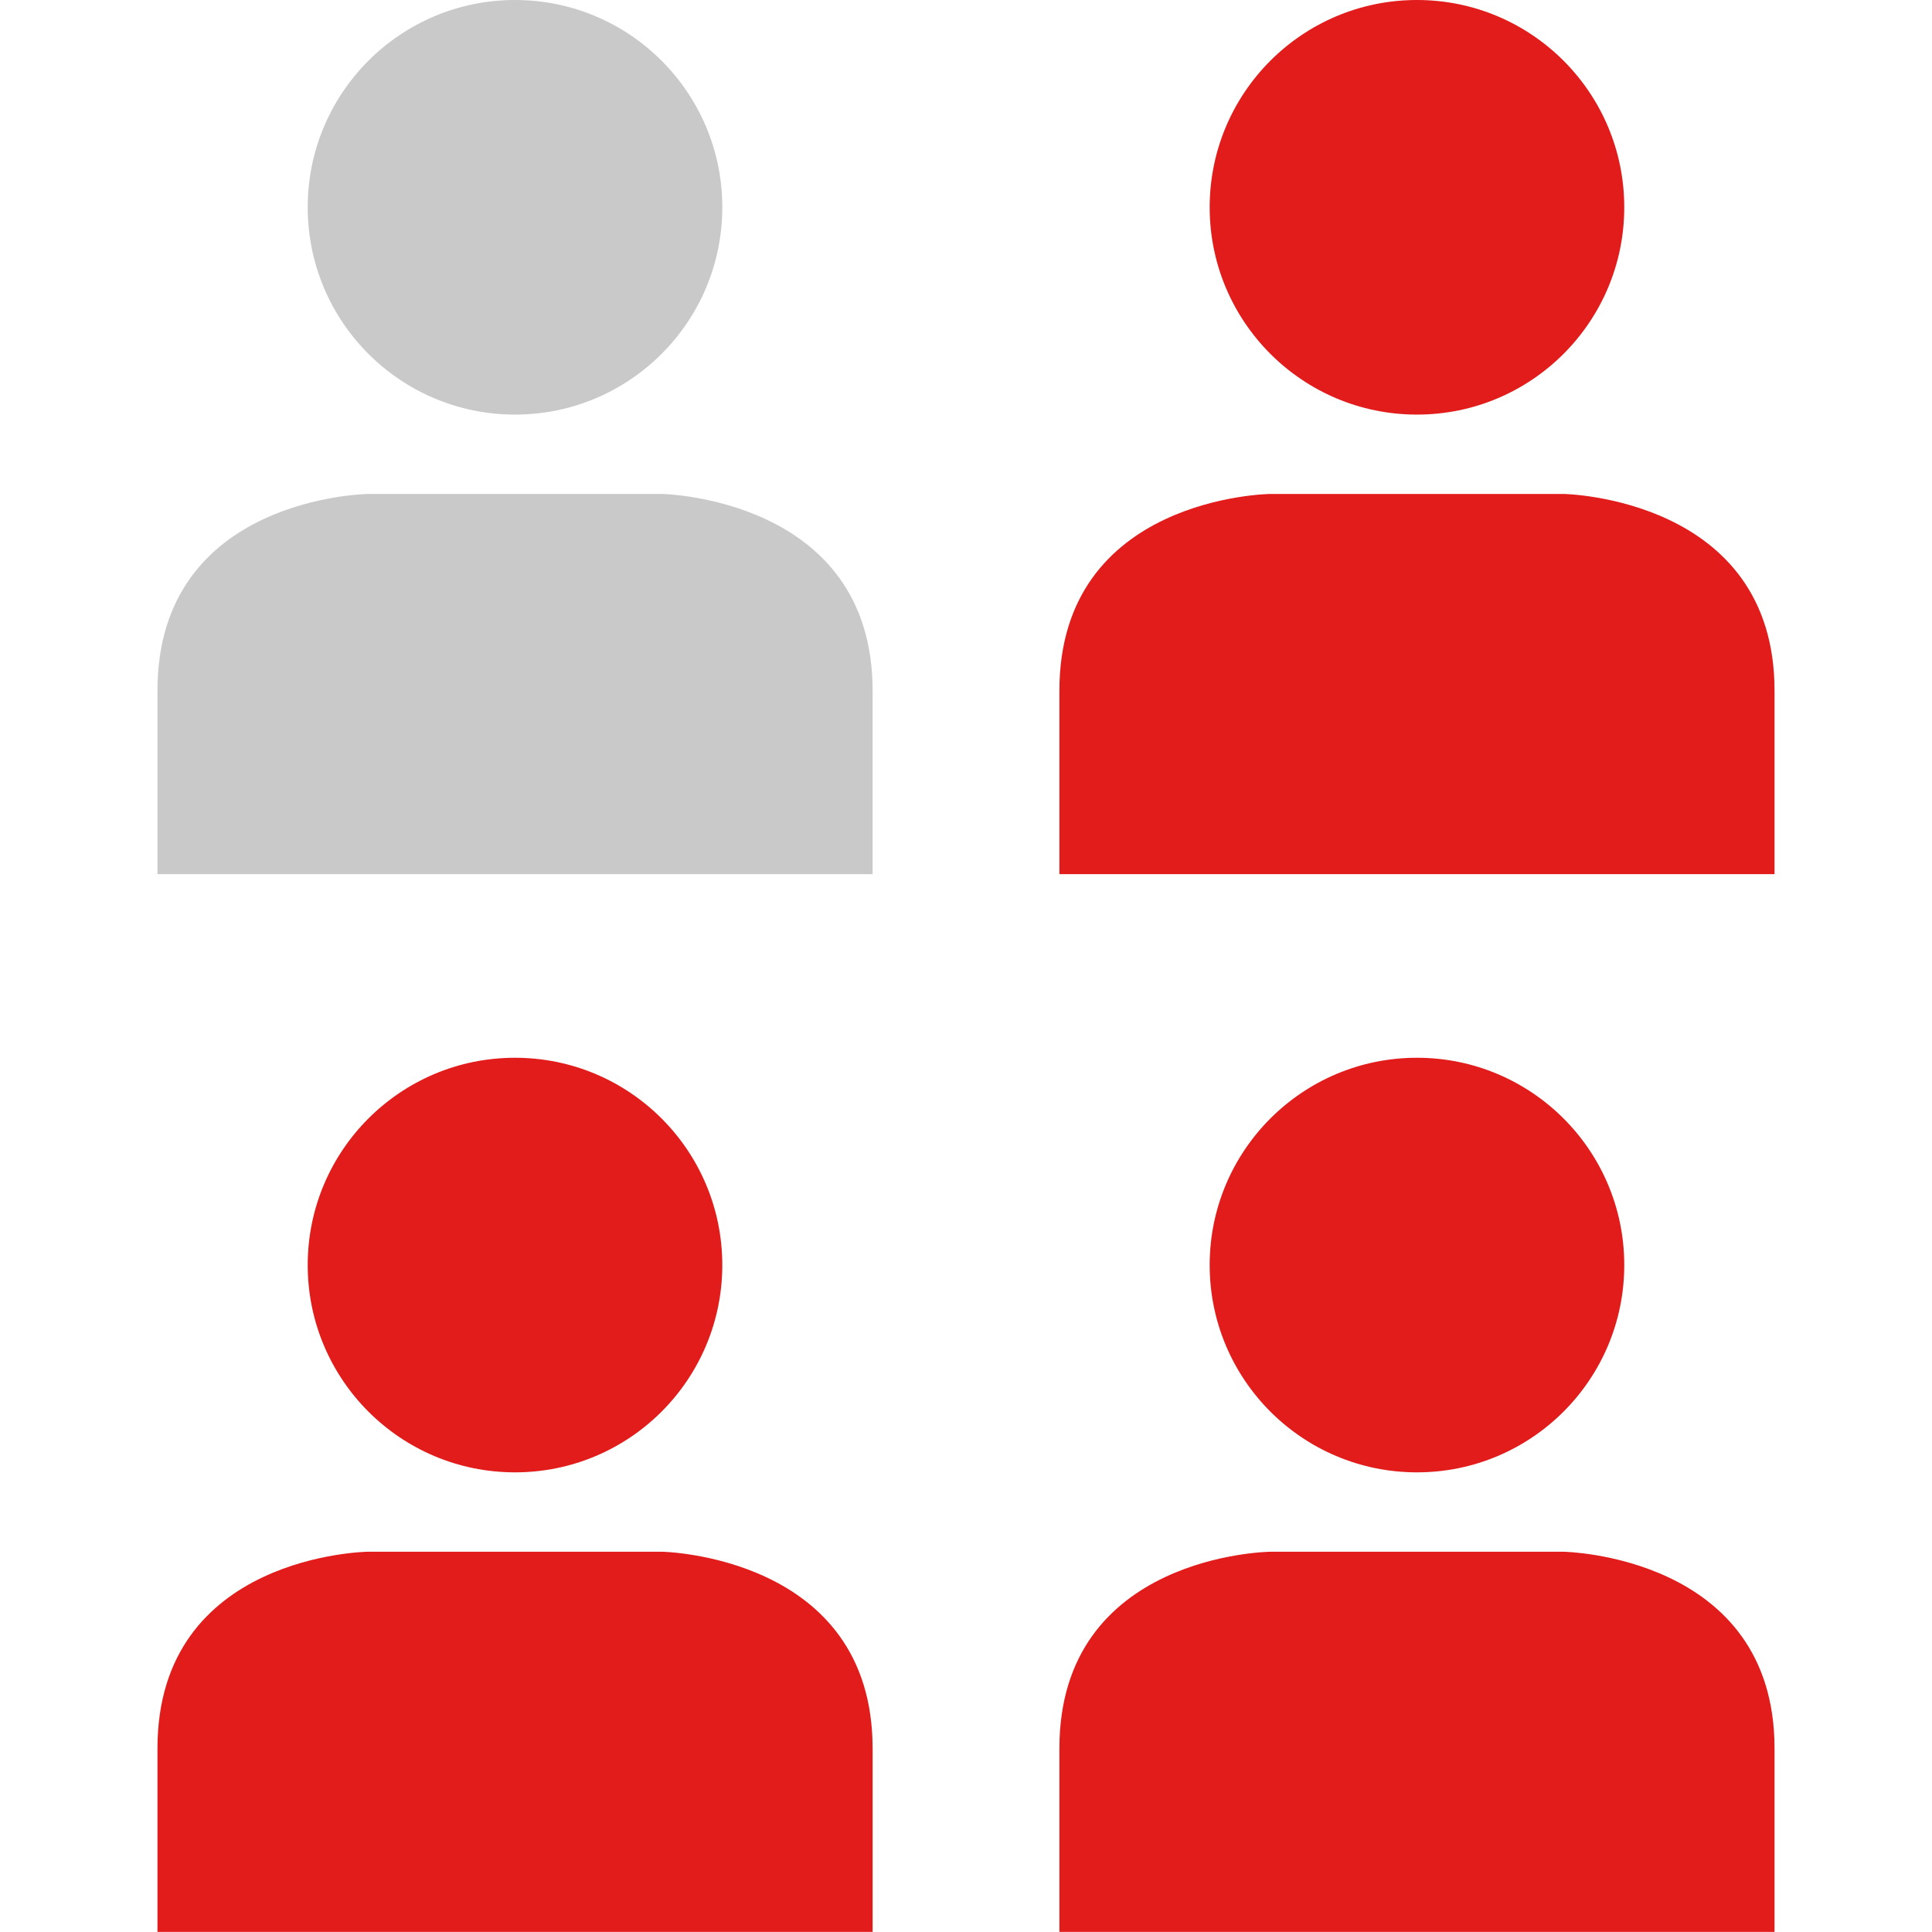
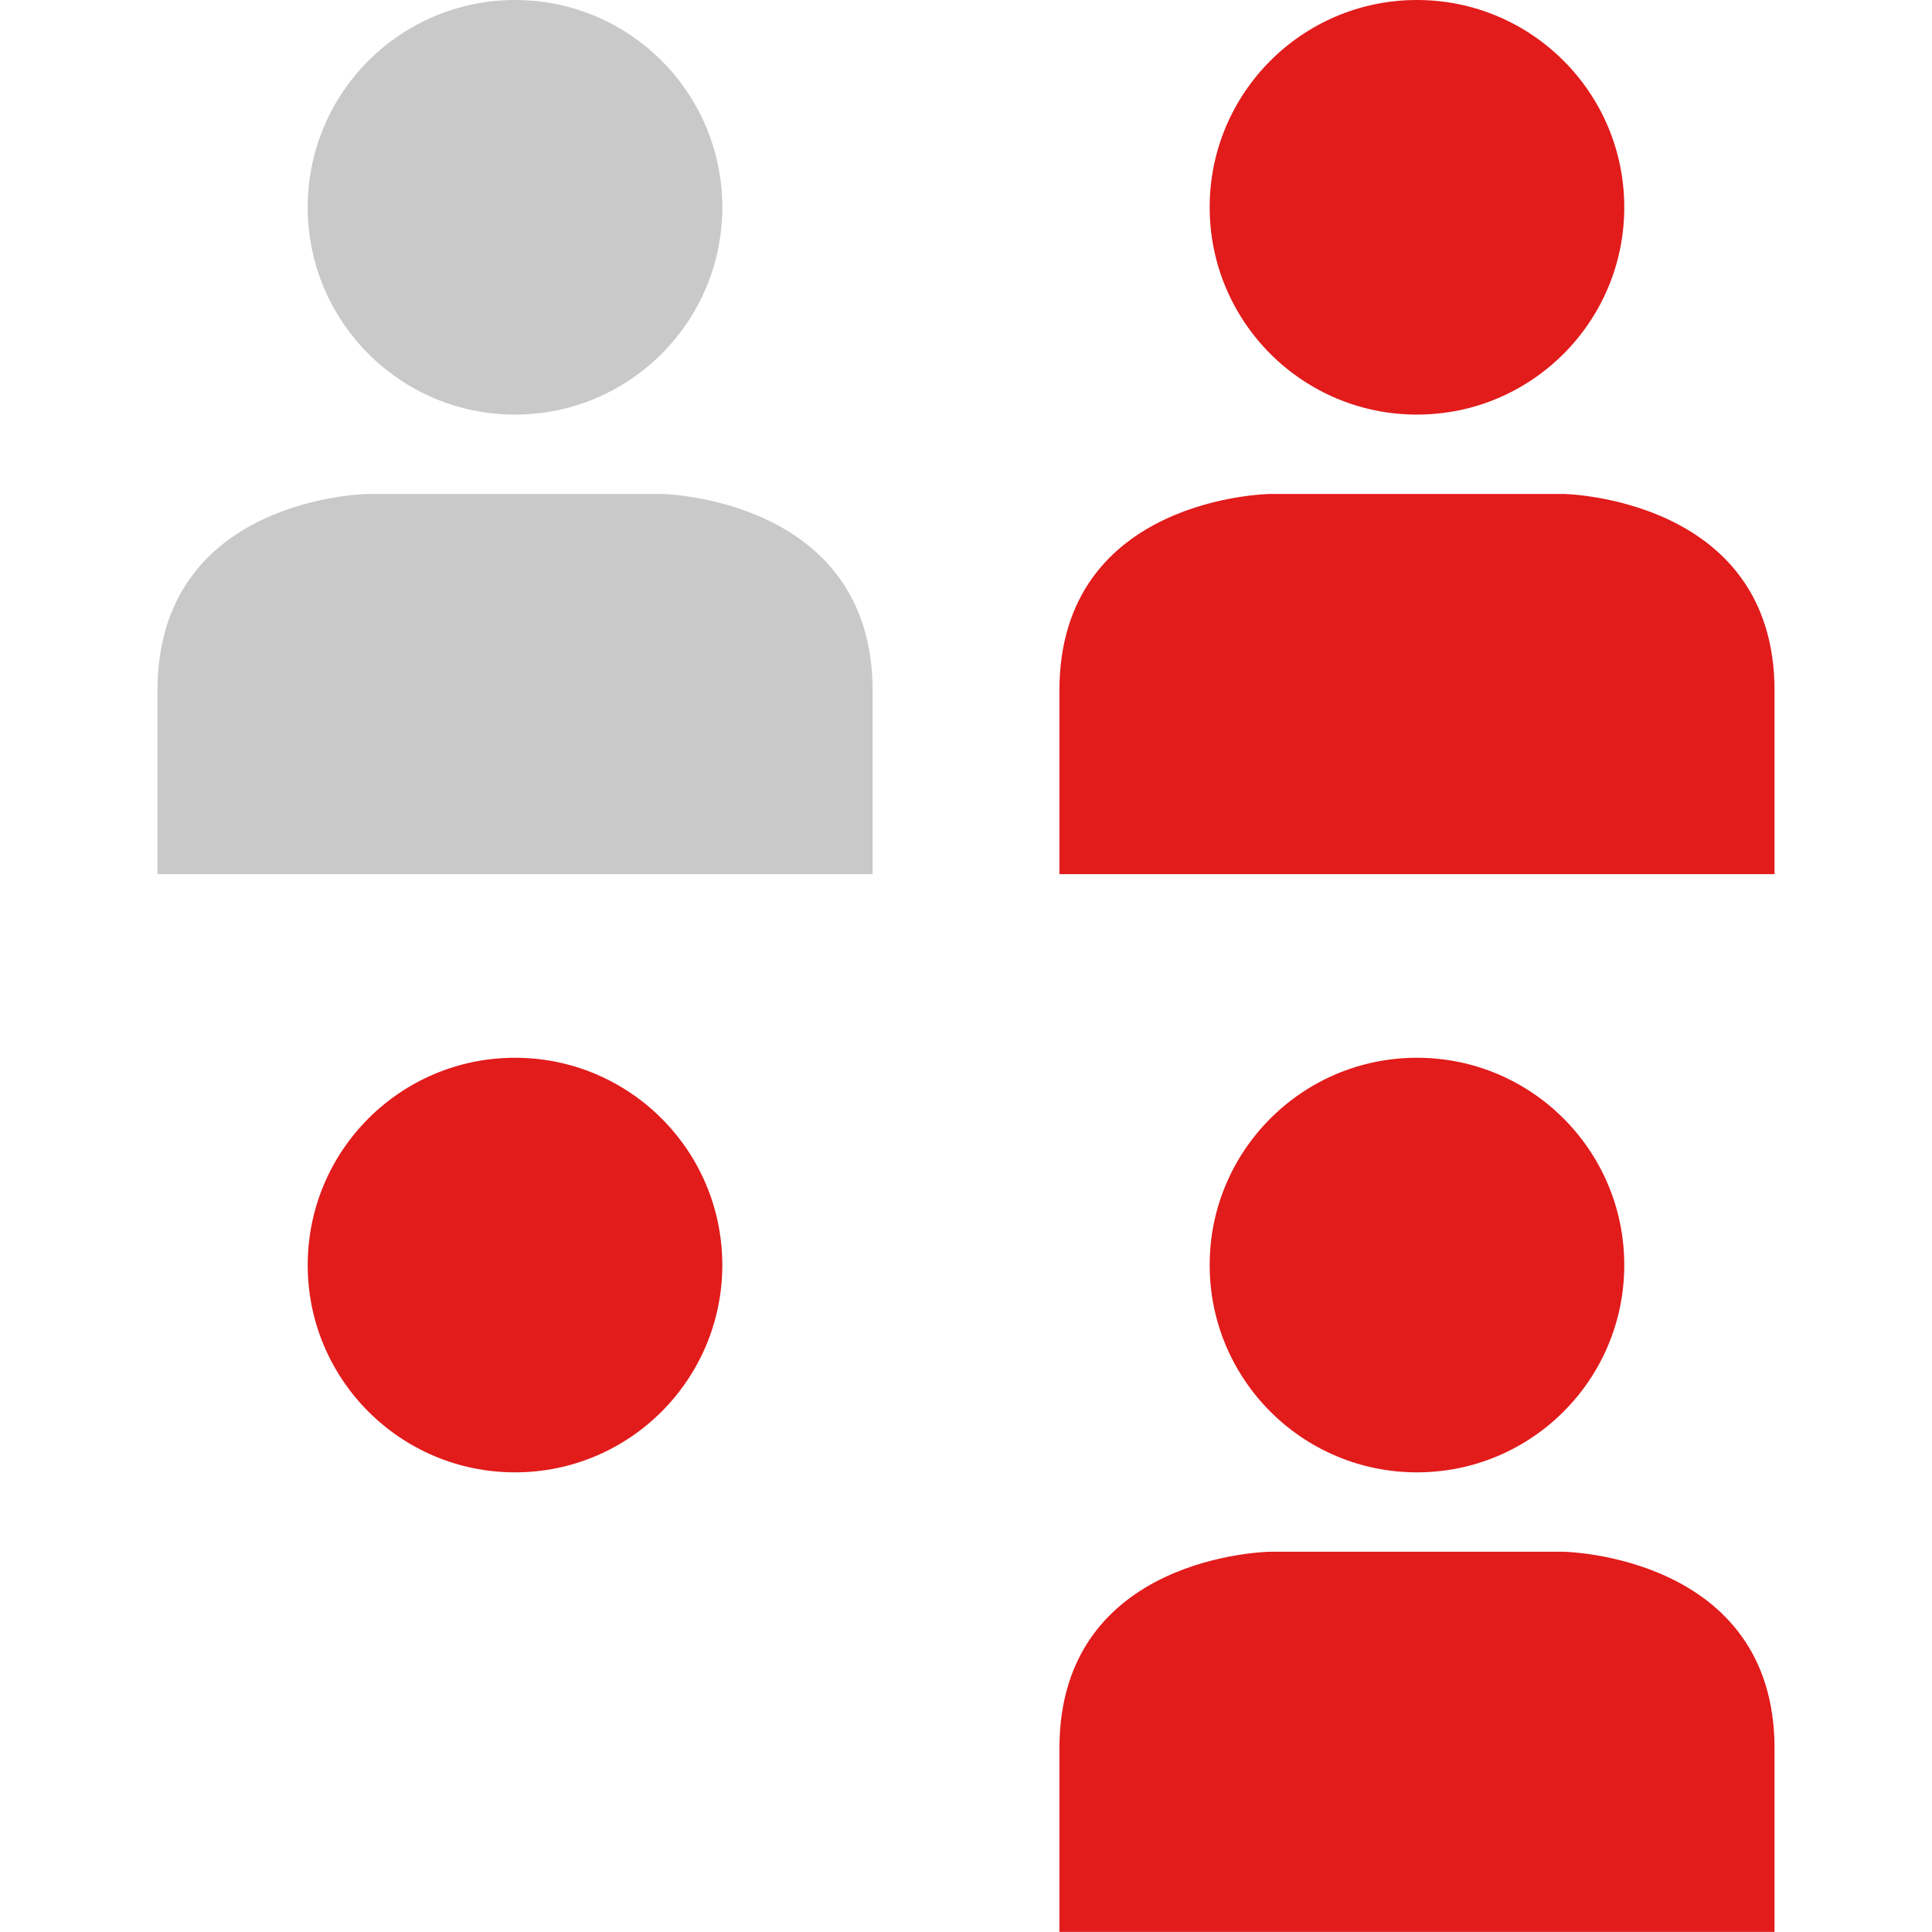
<svg xmlns="http://www.w3.org/2000/svg" height="800px" width="800px" version="1.1" id="Layer_1" viewBox="0 0 512.005 512.005" xml:space="preserve">
  <g>
    <circle style="fill:#C9C9C9;" cx="136.483" cy="54.936" r="54.936" />
    <path style="fill:#C9C9C9;" d="M231.251,231.656c0,0,0,2.568,0-48.624s-55.872-52.128-55.872-52.128H97.603   c0,0-55.872,0.624-55.872,52.128c0,51.192,0,48.624,0,48.624H231.251z" />
  </g>
  <g>
    <circle style="fill:#E21B1B;" cx="375.515" cy="54.936" r="54.936" />
    <path style="fill:#E21B1B;" d="M470.275,231.656c0,0,0,2.568,0-48.624s-55.872-52.128-55.872-52.128h-77.776   c0,0-55.872,0.624-55.872,52.128c0,51.192,0,48.624,0,48.624H470.275z" />
    <circle style="fill:#E21B1B;" cx="136.483" cy="335.256" r="54.936" />
-     <path style="fill:#E21B1B;" d="M231.251,511.976c0,0,0,2.568,0-48.624s-55.872-52.128-55.872-52.128H97.603   c0,0-55.872,0.624-55.872,52.128c0,51.192,0,48.624,0,48.624H231.251z" />
    <circle style="fill:#E21B1B;" cx="375.515" cy="335.256" r="54.936" />
    <path style="fill:#E21B1B;" d="M470.275,511.976c0,0,0,2.568,0-48.624s-55.872-52.12-55.872-52.12h-77.776   c0,0-55.872,0.624-55.872,52.128c0,51.192,0,48.624,0,48.624h189.52V511.976z" />
  </g>
</svg>